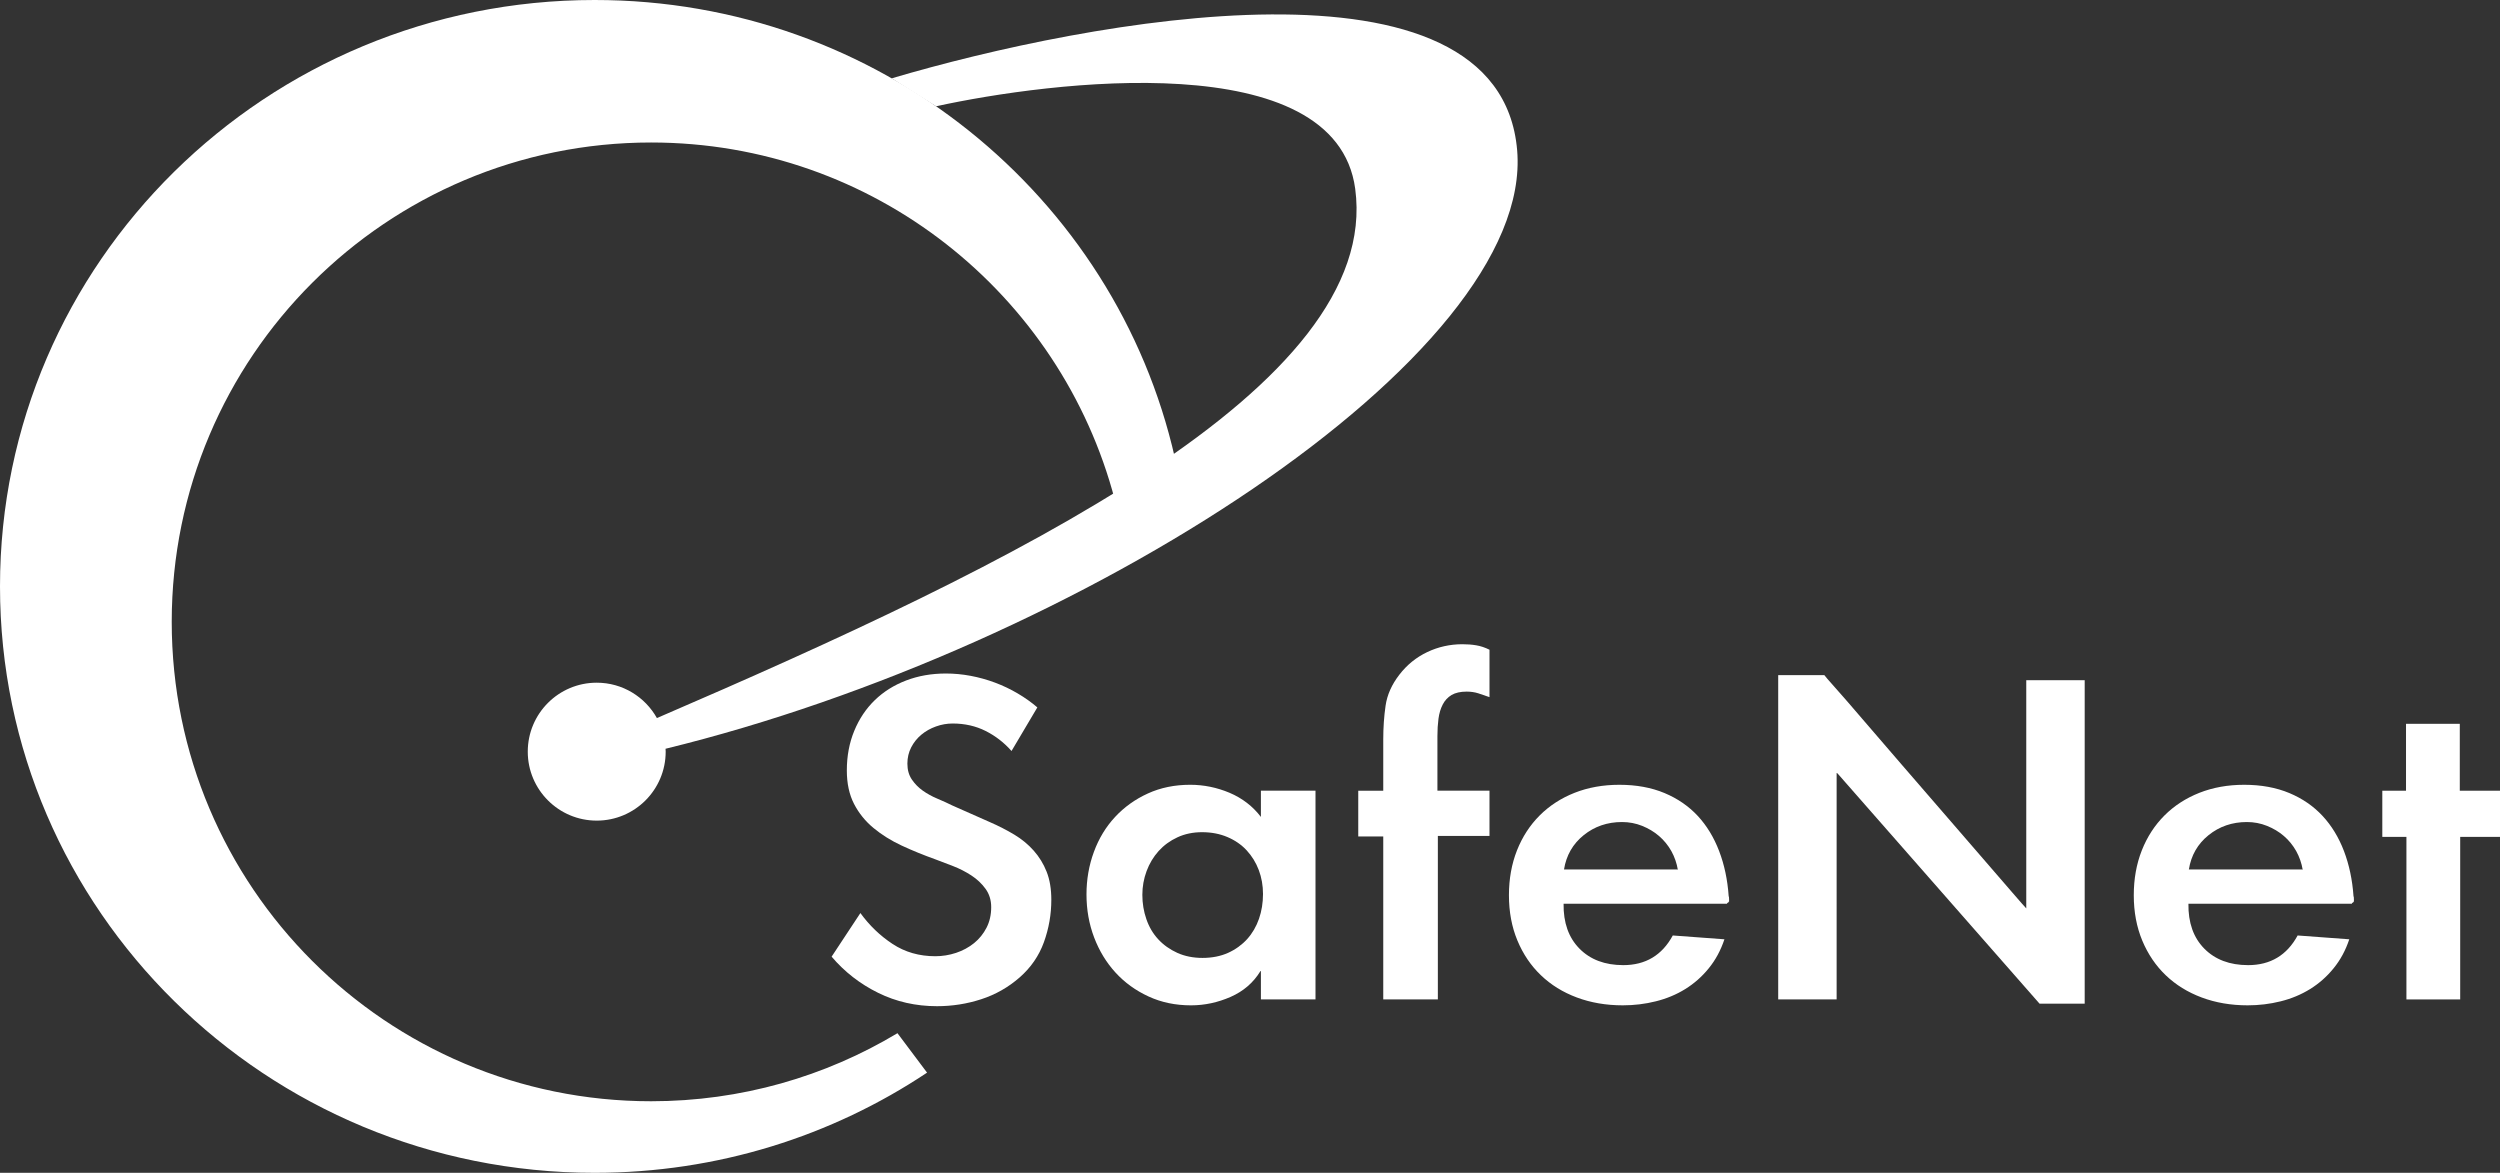
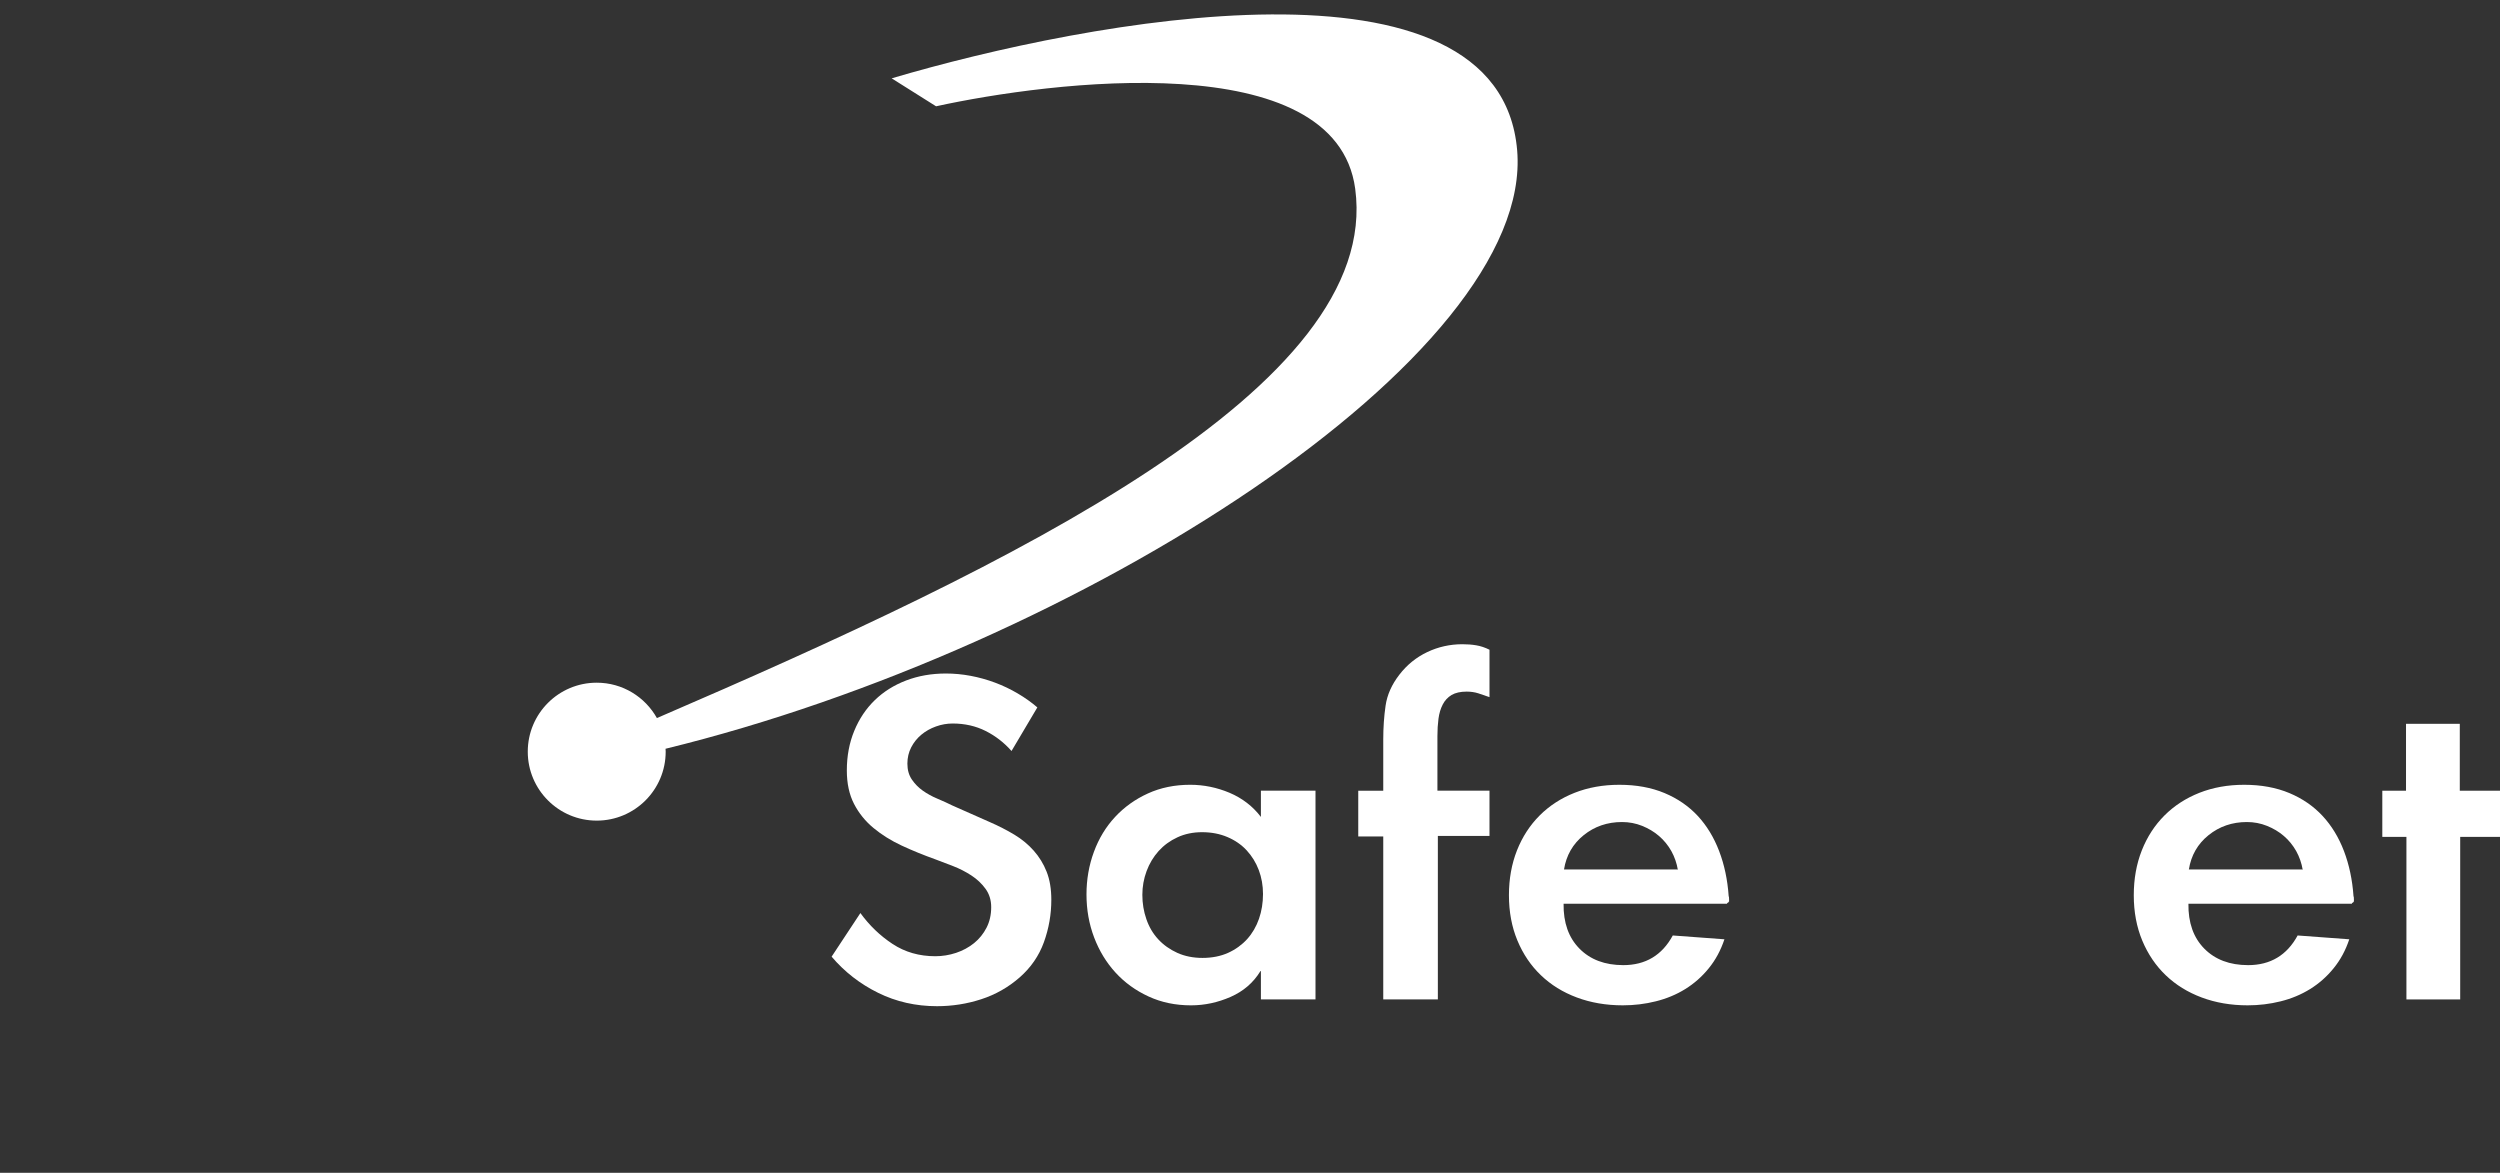
<svg xmlns="http://www.w3.org/2000/svg" id="Layer_1" x="0px" y="0px" width="201.615px" height="94.583px" viewBox="0 0 201.615 94.583" xml:space="preserve">
  <rect x="0" y="0" width="201.615" height="94.583" fill="#333333" stroke="none" />
  <g>
-     <path fill="#FFFFFF" d="M94.751,36.927C89.96,15.794,70.826,0,47.953,0C21.469,0,0,21.173,0,47.292   c0,26.117,21.469,47.291,47.953,47.291c9.932,0,19.158-2.979,26.811-8.078l-2.387-3.182c-5.806,3.485-12.603,5.489-19.868,5.489   c-21.352,0-38.66-17.31-38.66-38.661c0-21.351,17.309-38.659,38.66-38.659c17.95,0,33.042,12.234,37.396,28.817L94.751,36.927z" />
    <path fill="#FFFFFF" d="M122.353,12.122C120.931-4.69,87.695,1.647,71.909,6.318l3.581,2.254   c9.132-1.998,32.235-4.984,33.802,6.653c2.156,16.033-27.664,30.337-56.315,42.684c-0.951-1.701-2.767-2.853-4.854-2.853   c-3.071,0-5.561,2.489-5.561,5.562c0,3.069,2.49,5.561,5.561,5.561c3.071,0,5.561-2.49,5.561-5.561c0-0.08-0.008-0.156-0.011-0.234   C86.969,52.249,123.757,28.72,122.353,12.122z" />
    <g>
      <path fill="#FFFFFF" d="M84.188,75.981c-0.398,1.102-1.053,2.053-1.963,2.848c-0.911,0.795-1.941,1.381-3.09,1.754    c-1.15,0.375-2.339,0.562-3.568,0.562c-1.707,0-3.29-0.357-4.745-1.075c-1.457-0.717-2.709-1.688-3.756-2.919l2.321-3.518    c0.729,1.004,1.593,1.834,2.595,2.492c1.001,0.66,2.151,0.99,3.448,0.99c0.569,0,1.127-0.091,1.673-0.271    c0.546-0.182,1.029-0.445,1.451-0.785c0.421-0.342,0.757-0.758,1.007-1.246c0.25-0.49,0.375-1.041,0.375-1.656    c0-0.568-0.153-1.062-0.461-1.484s-0.688-0.778-1.143-1.075c-0.456-0.296-0.945-0.548-1.469-0.751    c-0.523-0.205-1.002-0.389-1.434-0.547c-0.956-0.342-1.86-0.711-2.714-1.109s-1.61-0.87-2.27-1.417    c-0.66-0.546-1.184-1.194-1.571-1.944c-0.388-0.752-0.581-1.65-0.581-2.697c0-1.162,0.199-2.225,0.598-3.192    c0.398-0.968,0.95-1.792,1.656-2.476c0.705-0.684,1.547-1.213,2.527-1.588c0.978-0.375,2.048-0.562,3.209-0.562    c0.66,0,1.326,0.062,1.997,0.188c0.671,0.127,1.326,0.309,1.963,0.547c0.637,0.238,1.247,0.529,1.827,0.871    c0.58,0.34,1.109,0.717,1.587,1.127l-2.083,3.516c-0.592-0.671-1.286-1.21-2.083-1.613c-0.797-0.402-1.685-0.604-2.663-0.604    c-0.455,0-0.905,0.078-1.348,0.238c-0.444,0.158-0.837,0.381-1.178,0.664c-0.341,0.283-0.614,0.625-0.819,1.022    s-0.307,0.835-0.307,1.312c0,0.5,0.119,0.926,0.358,1.277c0.239,0.354,0.535,0.654,0.888,0.904s0.745,0.466,1.178,0.646    c0.432,0.182,0.831,0.363,1.195,0.545l3.004,1.33c0.729,0.317,1.394,0.659,1.998,1.022c0.603,0.362,1.126,0.795,1.57,1.295    c0.444,0.501,0.791,1.069,1.042,1.705c0.25,0.637,0.375,1.387,0.375,2.249C84.786,73.737,84.586,74.877,84.188,75.981z" />
      <path fill="#FFFFFF" d="M101.687,80.6v-2.288h-0.035c-0.568,0.935-1.372,1.627-2.406,2.083c-1.036,0.454-2.1,0.682-3.192,0.682    c-1.252,0-2.396-0.236-3.431-0.717c-1.036-0.477-1.923-1.119-2.663-1.928c-0.74-0.809-1.314-1.753-1.724-2.834    c-0.41-1.081-0.615-2.236-0.615-3.467c0-1.205,0.199-2.35,0.598-3.43c0.398-1.082,0.967-2.021,1.707-2.816    c0.74-0.797,1.622-1.43,2.646-1.895c1.024-0.468,2.162-0.701,3.414-0.701c1.093,0,2.151,0.217,3.175,0.647    c1.024,0.435,1.866,1.082,2.526,1.946v-2.116h4.403V80.6H101.687z M94.96,67.524c-0.592,0.271-1.099,0.643-1.52,1.107    c-0.421,0.469-0.746,1.009-0.973,1.623c-0.228,0.615-0.341,1.252-0.341,1.912c0,0.684,0.107,1.338,0.325,1.963    c0.216,0.627,0.534,1.166,0.956,1.621c0.421,0.457,0.933,0.819,1.536,1.094c0.603,0.271,1.28,0.408,2.032,0.408    c0.773,0,1.462-0.137,2.065-0.408c0.603-0.273,1.115-0.645,1.537-1.109c0.42-0.467,0.738-1.013,0.956-1.64    c0.216-0.626,0.323-1.291,0.323-1.997c0-0.682-0.113-1.325-0.34-1.93c-0.229-0.603-0.553-1.131-0.974-1.586    c-0.421-0.457-0.938-0.814-1.553-1.076c-0.614-0.262-1.297-0.393-2.048-0.393C96.211,67.114,95.551,67.25,94.96,67.524z" />
      <path fill="#FFFFFF" d="M115.957,67.42V80.6h-4.403V67.456h-2.016v-3.688h2.016v-4.133c0-0.955,0.062-1.864,0.188-2.729    c0.125-0.865,0.494-1.697,1.109-2.492c0.614-0.797,1.365-1.406,2.254-1.828c0.888-0.42,1.832-0.631,2.834-0.631    c0.387,0,0.756,0.027,1.108,0.086c0.353,0.058,0.711,0.176,1.075,0.357v3.824c-0.318-0.114-0.621-0.217-0.905-0.309    c-0.284-0.09-0.597-0.137-0.938-0.137c-0.5,0-0.904,0.092-1.211,0.271c-0.309,0.185-0.547,0.439-0.717,0.77    c-0.172,0.331-0.285,0.713-0.343,1.145c-0.057,0.434-0.085,0.9-0.085,1.4v4.403h4.199v3.651h-4.165V67.42z" />
      <path fill="#FFFFFF" d="M139.412,72.713c0,0.045-0.022,0.072-0.067,0.084c-0.048,0.012-0.068,0.041-0.068,0.086h-13.18    c-0.022,1.525,0.403,2.729,1.28,3.619c0.875,0.888,2.054,1.332,3.533,1.332c1.798,0,3.129-0.797,3.993-2.392l4.166,0.308    c-0.297,0.889-0.717,1.668-1.264,2.338c-0.545,0.674-1.178,1.229-1.895,1.675c-0.717,0.444-1.508,0.774-2.373,0.989    c-0.865,0.217-1.752,0.324-2.662,0.324c-1.344,0-2.578-0.211-3.705-0.632c-1.127-0.42-2.095-1.019-2.9-1.793    c-0.81-0.772-1.44-1.706-1.896-2.8c-0.455-1.092-0.684-2.311-0.684-3.65c0-1.32,0.217-2.527,0.648-3.619    c0.434-1.094,1.042-2.031,1.827-2.816c0.785-0.786,1.724-1.395,2.815-1.828c1.093-0.432,2.299-0.648,3.619-0.648    c1.365,0,2.578,0.224,3.637,0.666c1.058,0.443,1.951,1.06,2.681,1.844c0.728,0.785,1.302,1.729,1.724,2.834    c0.422,1.104,0.678,2.316,0.77,3.637c0.021,0.021,0.033,0.104,0.033,0.238c0,0.113,0,0.183,0,0.205H139.412L139.412,72.713z     M135.313,70.153c-0.092-0.547-0.268-1.053-0.528-1.521c-0.263-0.465-0.593-0.869-0.99-1.211s-0.854-0.613-1.364-0.819    c-0.513-0.205-1.054-0.308-1.621-0.308c-1.186,0-2.216,0.354-3.091,1.059c-0.877,0.706-1.405,1.629-1.588,2.768h9.149    L135.313,70.153z" />
-       <path fill="#FFFFFF" d="M164.481,80.941l-16.297-18.573l-0.067-0.033V80.6h-4.712V54.448h3.722    c0.022,0.047,0.312,0.381,0.87,1.008c0.559,0.625,1.311,1.49,2.254,2.594c0.943,1.104,1.975,2.3,3.089,3.586    c1.115,1.285,2.248,2.595,3.397,3.926c1.148,1.331,2.201,2.55,3.158,3.652c0.955,1.104,1.758,2.031,2.406,2.783    s1.02,1.172,1.109,1.262V73.19V54.858h4.712v26.083H164.481z" />
      <path fill="#FFFFFF" d="M189.802,72.713c0,0.045-0.023,0.072-0.068,0.084s-0.067,0.041-0.067,0.086h-13.179    c-0.022,1.525,0.404,2.729,1.279,3.619c0.877,0.888,2.055,1.332,3.535,1.332c1.797,0,3.129-0.797,3.994-2.392l4.164,0.308    c-0.295,0.889-0.717,1.668-1.264,2.338c-0.545,0.674-1.178,1.229-1.895,1.675c-0.718,0.444-1.508,0.774-2.371,0.989    c-0.867,0.217-1.754,0.324-2.664,0.324c-1.345,0-2.578-0.211-3.705-0.632c-1.125-0.42-2.095-1.019-2.901-1.793    c-0.808-0.772-1.438-1.706-1.896-2.8c-0.455-1.092-0.683-2.311-0.683-3.65c0-1.32,0.216-2.527,0.647-3.619    c0.433-1.094,1.041-2.031,1.826-2.816c0.785-0.786,1.726-1.395,2.816-1.828c1.094-0.432,2.299-0.648,3.619-0.648    c1.365,0,2.578,0.224,3.637,0.666c1.059,0.443,1.951,1.06,2.68,1.844c0.729,0.785,1.303,1.729,1.726,2.834    c0.42,1.104,0.677,2.316,0.769,3.637c0.021,0.021,0.033,0.104,0.033,0.238c0,0.113,0,0.183,0,0.205H189.802L189.802,72.713z     M185.706,70.153c-0.092-0.547-0.27-1.053-0.529-1.521c-0.263-0.465-0.592-0.869-0.99-1.211c-0.397-0.342-0.853-0.613-1.365-0.819    c-0.512-0.205-1.053-0.308-1.621-0.308c-1.184,0-2.213,0.354-3.09,1.059c-0.877,0.706-1.406,1.629-1.588,2.768h9.149    L185.706,70.153z" />
      <path fill="#FFFFFF" d="M198.405,67.491V80.6h-4.336V67.491h-1.945v-3.723h1.912v-5.395h4.336v5.395h3.243v3.723H198.405z" />
    </g>
  </g>
</svg>